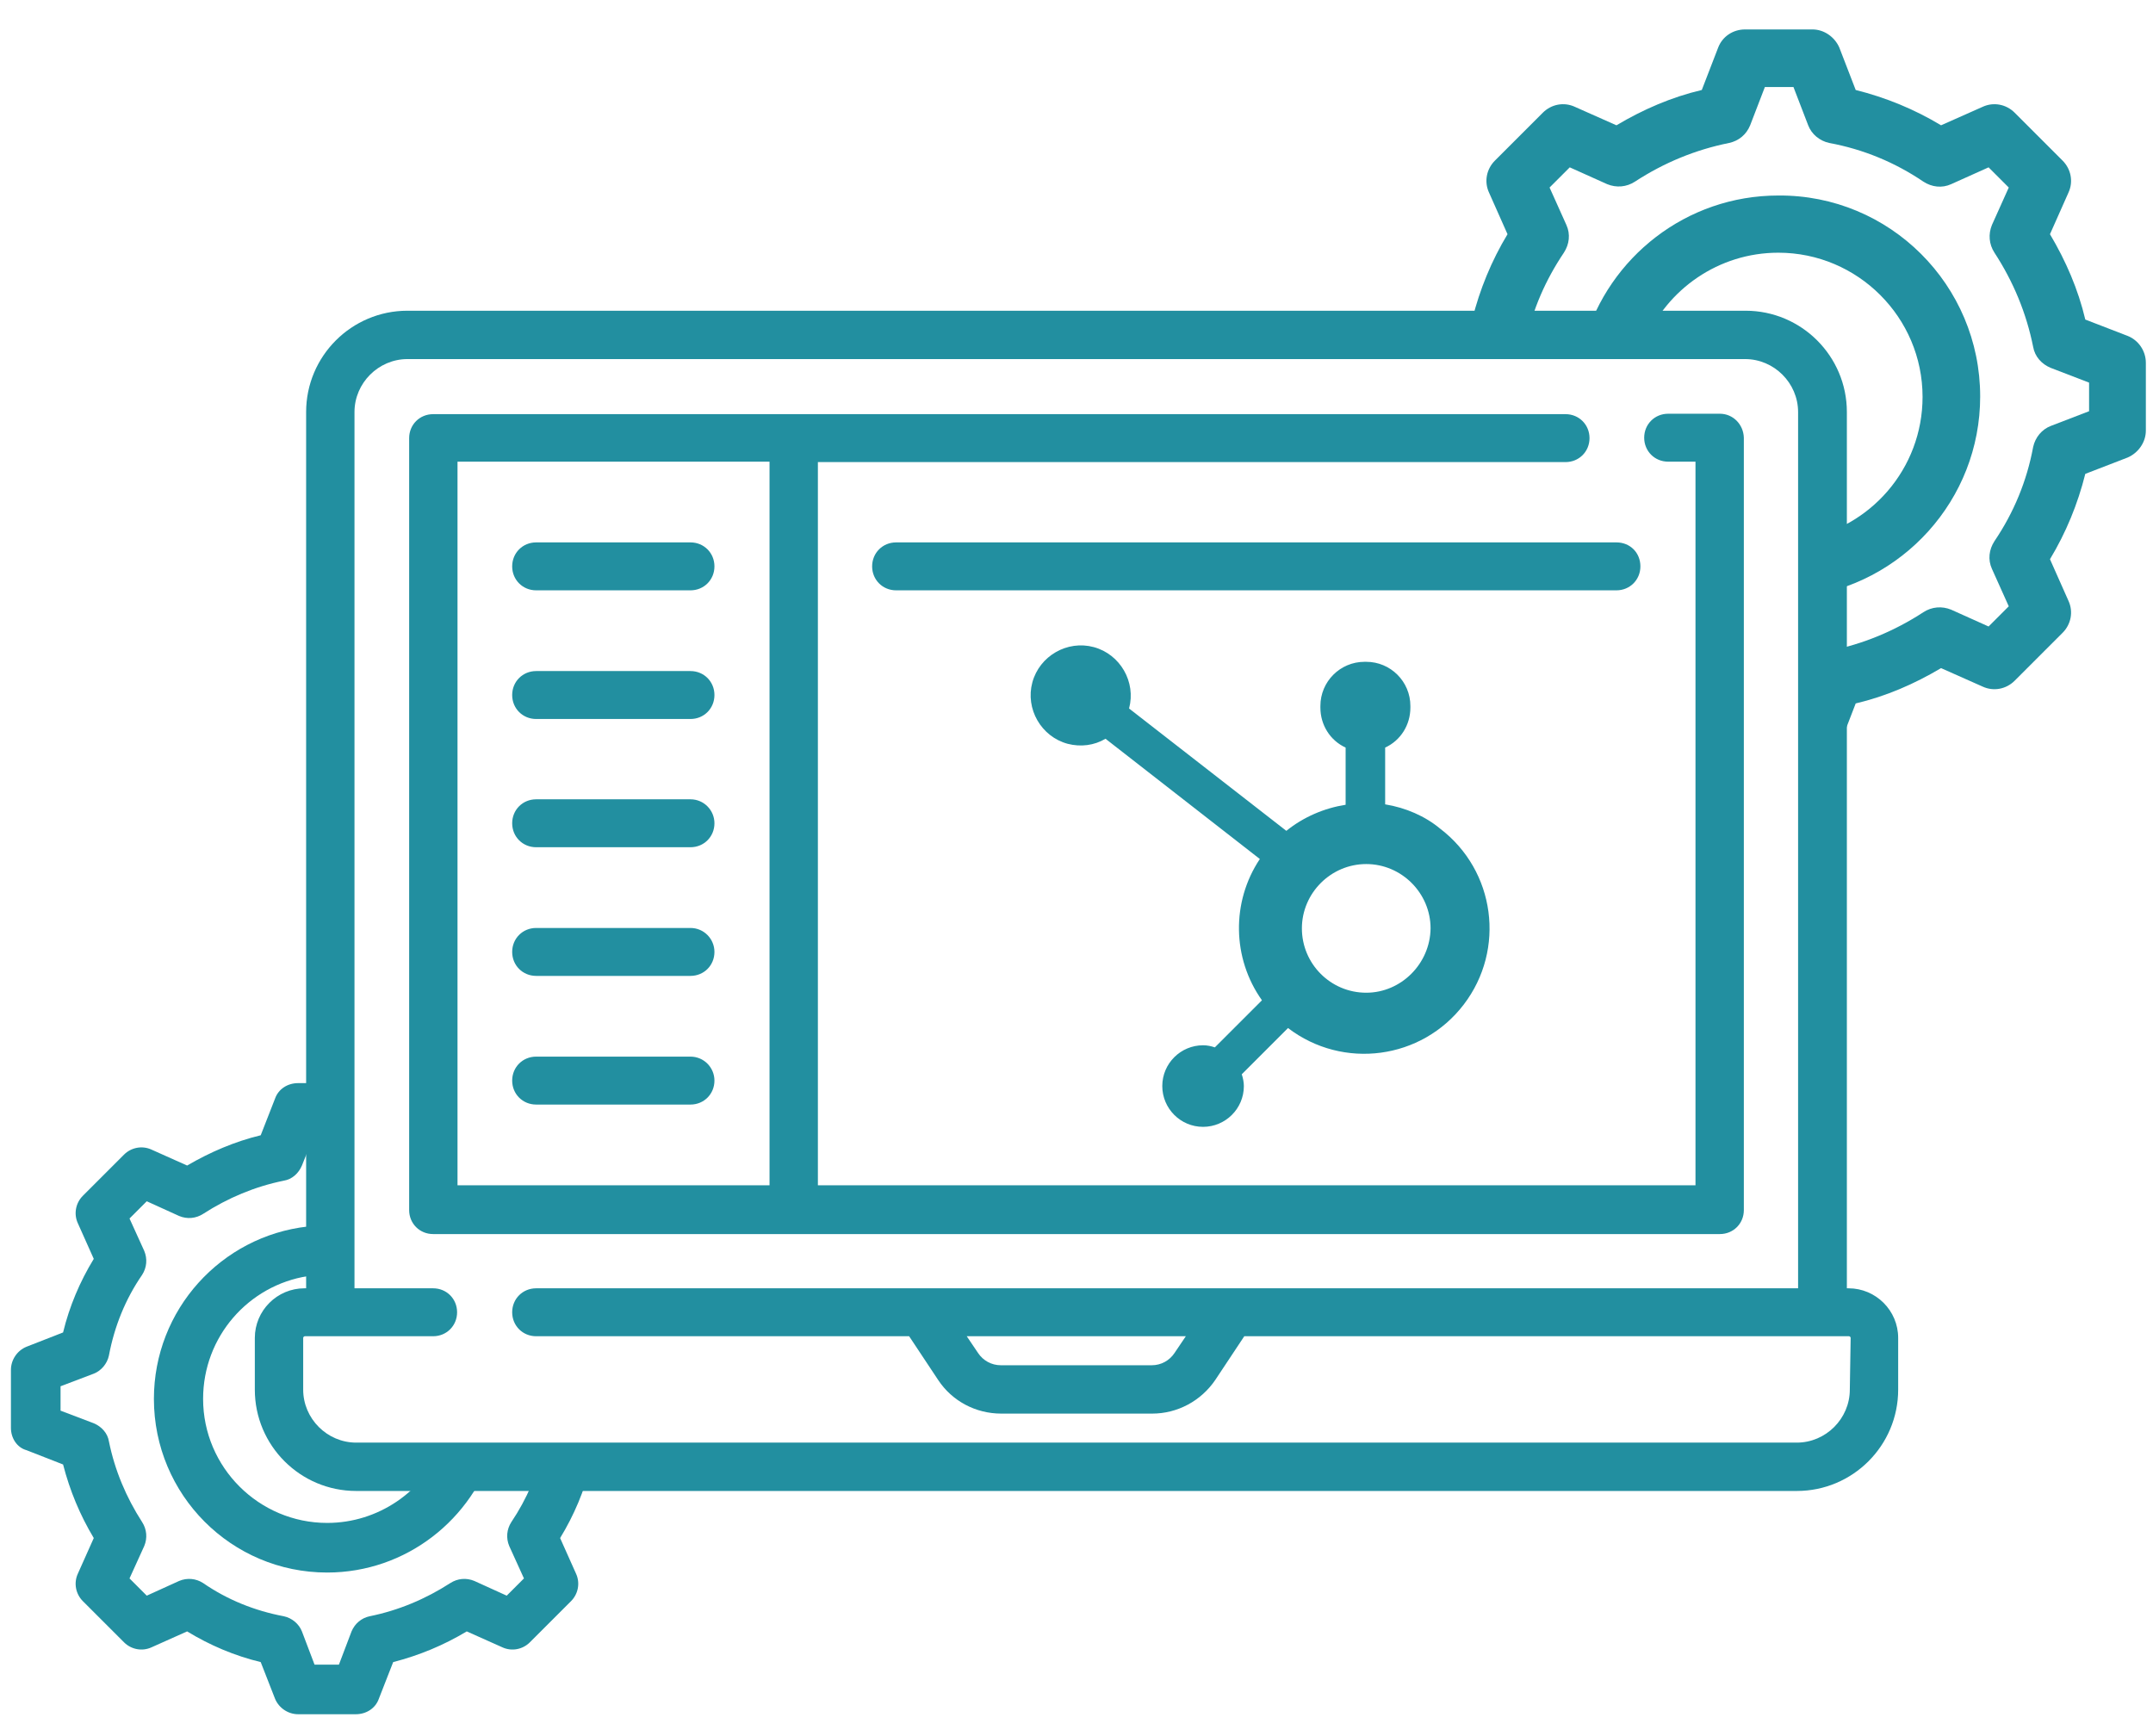
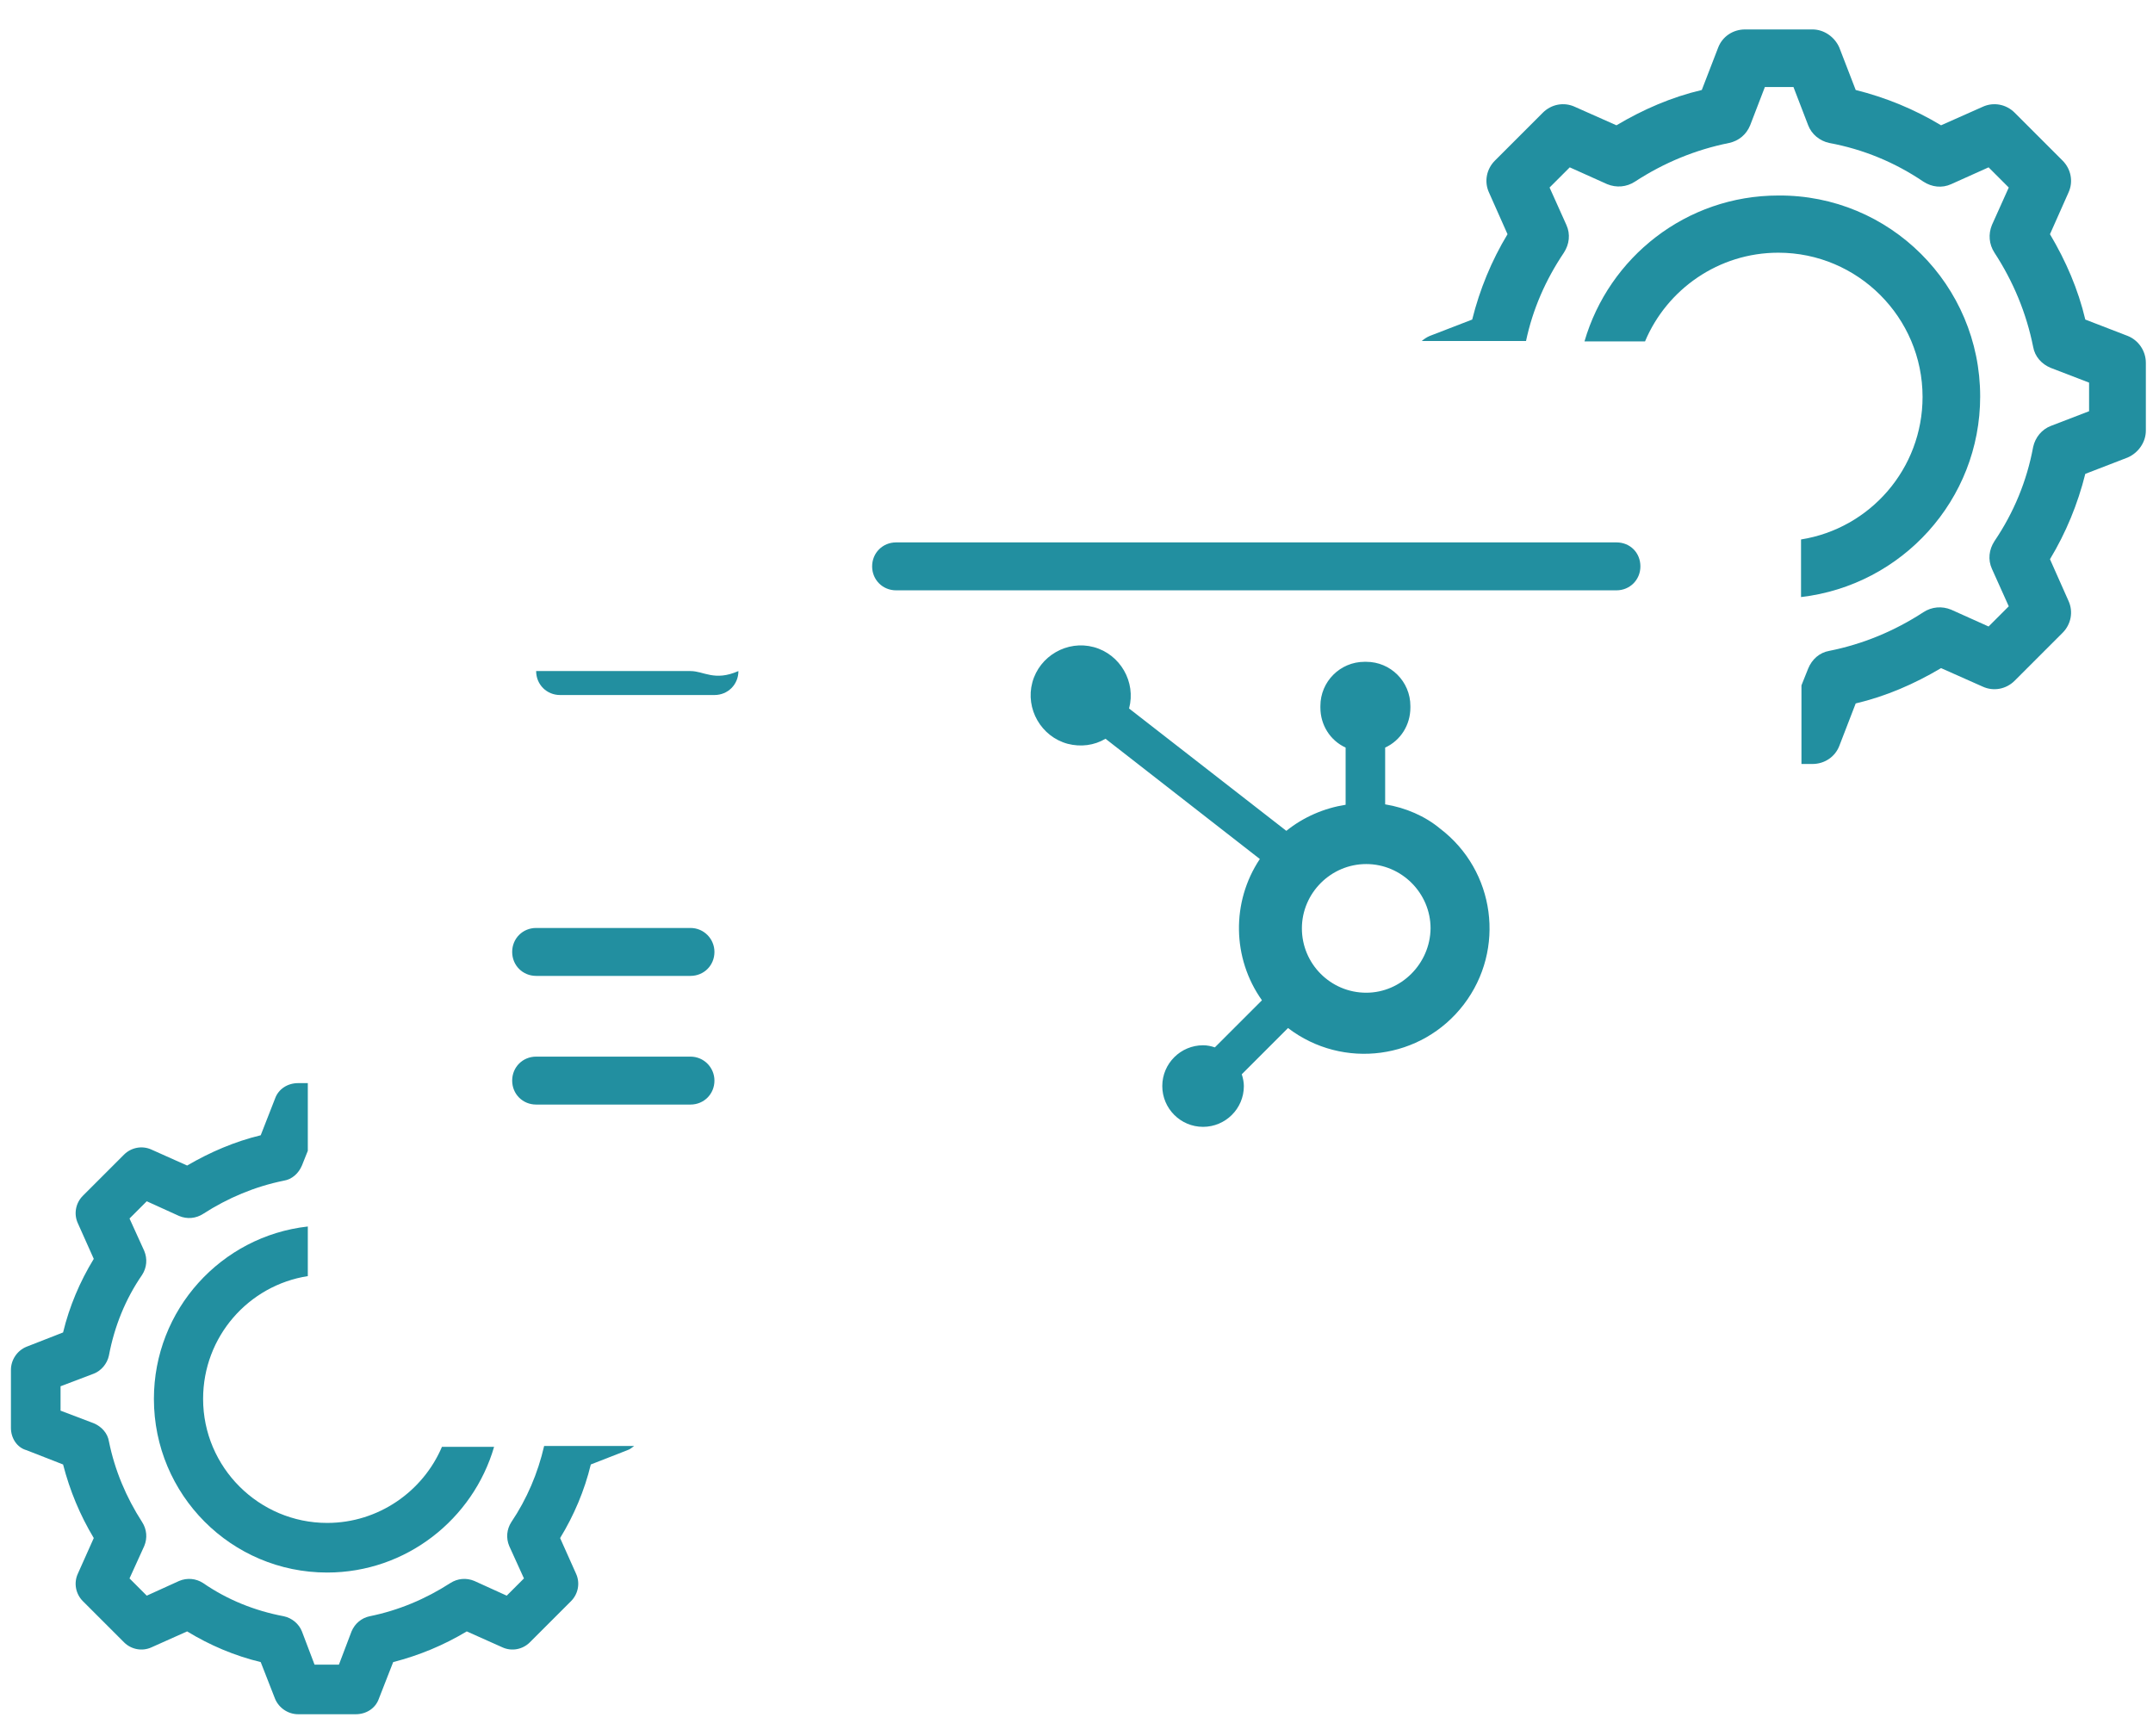
<svg xmlns="http://www.w3.org/2000/svg" version="1.1" id="Layer_3" x="0px" y="0px" viewBox="0 0 512 412.9" style="enable-background:new 0 0 512 412.9;" xml:space="preserve">
  <style type="text/css">
	.st0{fill:#228FA0;}
</style>
  <g>
    <g>
      <g>
        <g>
-           <path class="st0" d="M439.6,306.4h-0.4V98c0-13.3-10.8-24.1-24.1-24.1H96.9c-13.3,0-24.1,10.8-24.1,24.1v208.4h-0.4      c-6.5,0-11.8,5.3-11.8,11.8v12.3c0,13.3,10.8,24.1,24.1,24.1h342.6c13.3,0,24.1-10.8,24.1-24.1v-12.3      C451.4,311.7,446.1,306.4,439.6,306.4z M439.9,330.5L439.9,330.5c0,6.9-5.7,12.6-12.6,12.6H84.7c-6.9,0-12.6-5.7-12.6-12.6      v-12.3c0-0.2,0.2-0.4,0.4-0.4H103c3.2,0,5.7-2.5,5.7-5.7s-2.5-5.7-5.7-5.7H84.3V98c0-6.9,5.7-12.6,12.6-12.6H415      c6.9,0,12.6,5.7,12.6,12.6v208.4H127.5c-3.2,0-5.7,2.5-5.7,5.7c0,3.2,2.5,5.7,5.7,5.7h88.7l6.9,10.4c3.3,5,8.9,8,15,8H274      c6,0,11.6-3,15-8l6.9-10.4h143.8c0.2,0,0.4,0.2,0.4,0.4L439.9,330.5L439.9,330.5z M282,317.8l-2.7,4c-1.2,1.8-3.2,2.9-5.4,2.9      H238c-2.2,0-4.2-1.1-5.4-2.9l-2.7-4H282z" />
-         </g>
+           </g>
      </g>
      <g>
        <g>
-           <path class="st0" d="M409,98.4h-12.3c-3.2,0-5.7,2.5-5.7,5.7s2.5,5.7,5.7,5.7h6.5v172.1H194.5v-172h177.8c3.2,0,5.7-2.5,5.7-5.7      c0-3.2-2.5-5.7-5.7-5.7H103c-3.2,0-5.7,2.5-5.7,5.7v183.6c0,3.2,2.5,5.7,5.7,5.7H409c3.2,0,5.7-2.5,5.7-5.7V104.1      C414.6,100.9,412.1,98.4,409,98.4z M183,281.9h-74.2V109.8H183V281.9z" />
-         </g>
+           </g>
      </g>
      <g>
        <g>
-           <path class="st0" d="M164.2,129h-36.7c-3.2,0-5.7,2.5-5.7,5.7s2.5,5.7,5.7,5.7h36.7c3.2,0,5.7-2.5,5.7-5.7S167.4,129,164.2,129z      " />
-         </g>
+           </g>
      </g>
      <g>
        <g>
          <path class="st0" d="M384.4,129H213.1c-3.2,0-5.7,2.5-5.7,5.7s2.5,5.7,5.7,5.7h171.3c3.2,0,5.7-2.5,5.7-5.7S387.7,129,384.4,129      z" />
        </g>
      </g>
      <g>
        <g>
-           <path class="st0" d="M164.2,190.1h-36.7c-3.2,0-5.7,2.5-5.7,5.7c0,3.2,2.5,5.7,5.7,5.7h36.7c3.2,0,5.7-2.5,5.7-5.7      C169.9,192.7,167.4,190.1,164.2,190.1z" />
-         </g>
+           </g>
      </g>
      <g>
        <g>
-           <path class="st0" d="M164.2,159.6h-36.7c-3.2,0-5.7,2.5-5.7,5.7c0,3.2,2.5,5.7,5.7,5.7h36.7c3.2,0,5.7-2.5,5.7-5.7      C169.9,162.1,167.4,159.6,164.2,159.6z" />
+           <path class="st0" d="M164.2,159.6h-36.7c0,3.2,2.5,5.7,5.7,5.7h36.7c3.2,0,5.7-2.5,5.7-5.7      C169.9,162.1,167.4,159.6,164.2,159.6z" />
        </g>
      </g>
      <g>
        <g>
          <path class="st0" d="M164.2,220.7h-36.7c-3.2,0-5.7,2.5-5.7,5.7c0,3.2,2.5,5.7,5.7,5.7h36.7c3.2,0,5.7-2.5,5.7-5.7      C169.9,223.3,167.4,220.7,164.2,220.7z" />
        </g>
      </g>
      <g>
        <g>
          <path class="st0" d="M164.2,251.3h-36.7c-3.2,0-5.7,2.5-5.7,5.7s2.5,5.7,5.7,5.7h36.7c3.2,0,5.7-2.5,5.7-5.7      C169.9,253.9,167.4,251.3,164.2,251.3z" />
        </g>
      </g>
    </g>
    <g>
      <path class="st0" d="M329.4,191.3v-13.5c3.7-1.7,6-5.4,6-9.5v-0.4c0-5.8-4.7-10.5-10.5-10.5h-0.4c-5.8,0-10.5,4.7-10.5,10.5v0.4    c0,4.1,2.3,7.8,6,9.5v13.6c-5.1,0.8-10,2.9-14.1,6.2l-37.4-29.1c1.7-6.3-2.1-12.9-8.4-14.6c-6.3-1.7-12.9,2.1-14.6,8.4    c-1.7,6.3,2.1,12.9,8.4,14.6c3.1,0.8,6.3,0.4,9-1.2l36.7,28.6c-6.8,10.2-6.6,23.6,0.5,33.6l-11.2,11.2c-0.9-0.3-1.8-0.5-2.8-0.5    c-5.3,0-9.7,4.3-9.7,9.7c0,5.3,4.3,9.7,9.7,9.7c5.3,0,9.7-4.3,9.7-9.7c0-0.9-0.2-1.9-0.5-2.8l11-11c13.1,10,31.8,7.5,41.8-5.6    c10-13.1,7.5-31.8-5.6-41.8C338.9,194.1,334.3,192.1,329.4,191.3 M324.9,236.1c-8.5,0-15.3-6.9-15.3-15.3s6.9-15.3,15.3-15.3    c8.4,0,15.3,6.9,15.3,15.3C340.1,229.2,333.2,236.1,324.9,236.1" />
    </g>
  </g>
  <g>
    <path class="st0" d="M470.9,94.3c0,24.6-18.6,44.9-42.6,47.7v-13.7c16.4-2.6,28.9-16.8,28.9-33.9c0-18.9-15.4-34.3-34.3-34.3   c-14.2,0-26.5,8.7-31.7,21.1h-14.4c5.8-20,24.2-34.7,46.1-34.7C449.4,46.3,470.9,67.8,470.9,94.3z" />
    <path class="st0" d="M510.3,86.3v16.1c0,2.8-1.8,5.3-4.3,6.4l-10.1,3.9c-1.8,7.2-4.6,14-8.4,20.3l4.4,9.9c1.2,2.6,0.6,5.6-1.4,7.6   l-11.4,11.4c-2,2-5,2.6-7.6,1.4l-9.9-4.4c-6.4,3.8-13.1,6.7-20.3,8.4l-3.9,10.1c-1,2.6-3.5,4.3-6.4,4.3h-2.6v-18.7l1.6-4   c0.9-2.2,2.7-3.8,5-4.2c8-1.6,15.5-4.7,22.4-9.2c2-1.3,4.4-1.5,6.6-0.6l8.9,4l4.8-4.8l-4-8.9c-1-2.2-0.7-4.6,0.6-6.6   c4.6-6.8,7.7-14.3,9.2-22.4c0.5-2.3,2.1-4.2,4.2-5l9.1-3.5v-6.8l-9.1-3.5c-2.2-0.9-3.8-2.7-4.2-5c-1.6-8-4.7-15.5-9.2-22.4   c-1.3-2-1.5-4.4-0.6-6.6l4-8.9l-4.8-4.8l-8.9,4c-2.2,1-4.6,0.7-6.6-0.6c-6.8-4.6-14.3-7.7-22.4-9.2c-2.3-0.5-4.2-2.1-5-4.2   l-3.5-9.1h-6.8l-3.5,9.1c-0.9,2.2-2.7,3.7-5,4.2c-8,1.6-15.5,4.7-22.4,9.2c-2,1.3-4.4,1.5-6.6,0.6l-8.9-4l-4.8,4.8l4,8.9   c1,2.2,0.7,4.6-0.6,6.6c-4.3,6.4-7.4,13.4-9,21h-24.8c0.6-0.5,1.2-0.9,1.9-1.2l10.1-3.9c1.8-7.2,4.6-14,8.4-20.3l-4.4-9.9   c-1.2-2.6-0.6-5.6,1.4-7.6l11.4-11.4c2-2,5-2.6,7.6-1.4l9.9,4.4c6.4-3.8,13.1-6.7,20.3-8.4l3.9-10.1c1-2.6,3.5-4.3,6.4-4.3H431   c2.8,0,5.3,1.8,6.4,4.3l3.9,10.1c7.2,1.8,14,4.6,20.3,8.4l9.9-4.4c2.6-1.2,5.6-0.6,7.6,1.4l11.4,11.4c2,2,2.6,5,1.4,7.6l-4.4,9.9   c3.8,6.4,6.7,13.1,8.4,20.3l10.1,3.9C508.5,80.9,510.3,83.4,510.3,86.3z" />
  </g>
  <g>
    <path class="st0" d="M36.6,332.7c0-21.2,16-38.7,36.6-41v11.8c-14.1,2.2-24.9,14.4-24.9,29.2c0,16.3,13.3,29.5,29.5,29.5   c12.2,0,22.8-7.5,27.3-18.1h12.4c-5,17.2-20.9,29.9-39.7,29.9C55,374,36.6,355.5,36.6,332.7z" />
    <path class="st0" d="M2.6,339.6v-13.8c0-2.4,1.5-4.6,3.7-5.5l8.7-3.4c1.5-6.2,4-12.1,7.3-17.5l-3.8-8.5c-1-2.2-0.5-4.8,1.2-6.5   l9.8-9.8c1.7-1.7,4.3-2.2,6.5-1.2l8.5,3.8C50,274,55.8,271.5,62,270l3.4-8.7c0.8-2.3,3-3.7,5.5-3.7h2.3v16.1l-1.4,3.5   c-0.8,1.9-2.4,3.3-4.3,3.6c-6.9,1.4-13.3,4.1-19.2,7.9c-1.7,1.1-3.8,1.3-5.7,0.5l-7.7-3.5l-4.1,4.1l3.5,7.7c0.8,1.9,0.6,4-0.5,5.7   c-4,5.8-6.6,12.3-7.9,19.2c-0.4,1.9-1.8,3.6-3.6,4.3l-7.9,3v5.8l7.9,3c1.9,0.8,3.3,2.4,3.6,4.3c1.4,6.9,4.1,13.3,7.9,19.2   c1.1,1.7,1.3,3.8,0.5,5.7l-3.5,7.7l4.1,4.1l7.7-3.5c1.9-0.8,4-0.6,5.7,0.5c5.8,4,12.3,6.6,19.2,7.9c1.9,0.4,3.6,1.8,4.3,3.6l3,7.9   h5.8l3-7.9c0.8-1.9,2.4-3.2,4.3-3.6c6.9-1.4,13.3-4.1,19.2-7.9c1.7-1.1,3.8-1.3,5.7-0.5l7.7,3.5l4.1-4.1l-3.5-7.7   c-0.8-1.9-0.6-4,0.5-5.7c3.7-5.5,6.3-11.6,7.8-18.1h21.4c-0.5,0.4-1,0.8-1.6,1l-8.7,3.4c-1.5,6.2-4,12.1-7.3,17.5l3.8,8.5   c1,2.2,0.5,4.8-1.2,6.5l-9.8,9.8c-1.7,1.7-4.3,2.2-6.5,1.2l-8.5-3.8c-5.5,3.3-11.3,5.7-17.5,7.3l-3.4,8.7c-0.8,2.3-3,3.7-5.5,3.7   H70.9c-2.4,0-4.6-1.5-5.5-3.7l-3.4-8.7c-6.2-1.5-12.1-4-17.5-7.3l-8.5,3.8c-2.2,1-4.8,0.5-6.5-1.2l-9.8-9.8   c-1.7-1.7-2.2-4.3-1.2-6.5l3.8-8.5c-3.3-5.5-5.7-11.3-7.3-17.5l-8.7-3.4C4.1,344.3,2.6,342.1,2.6,339.6z" />
  </g>
</svg>